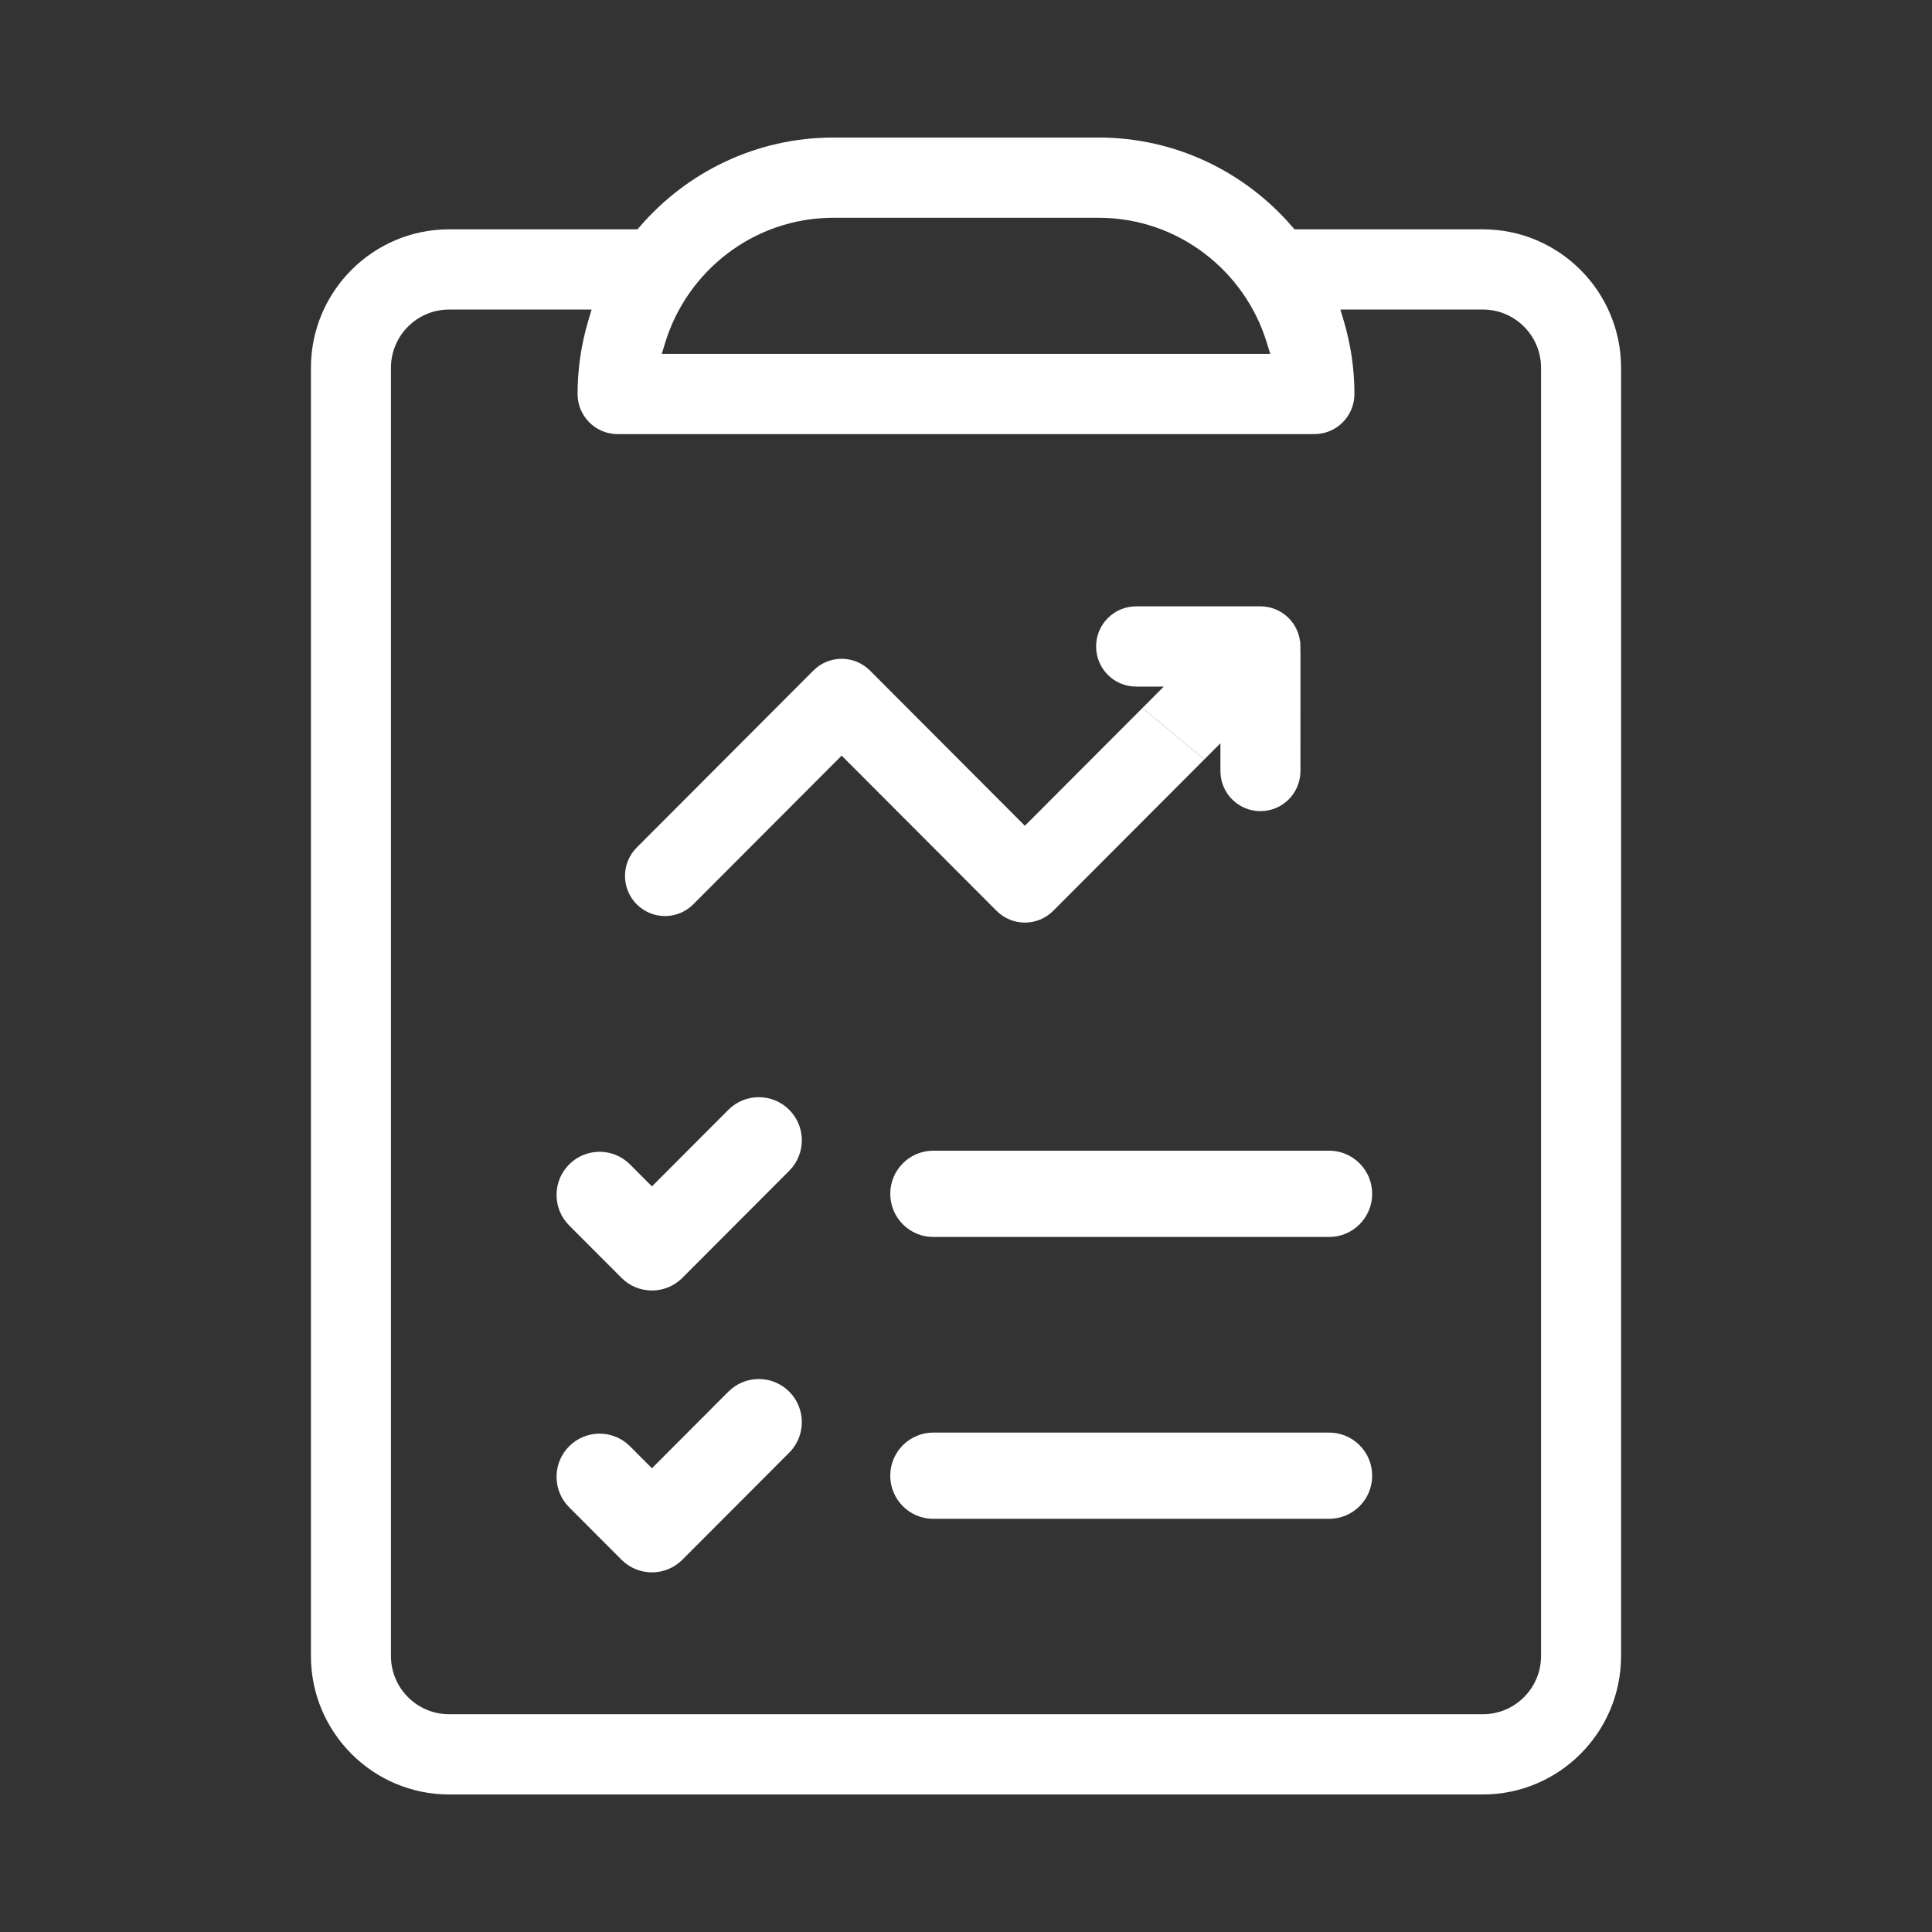
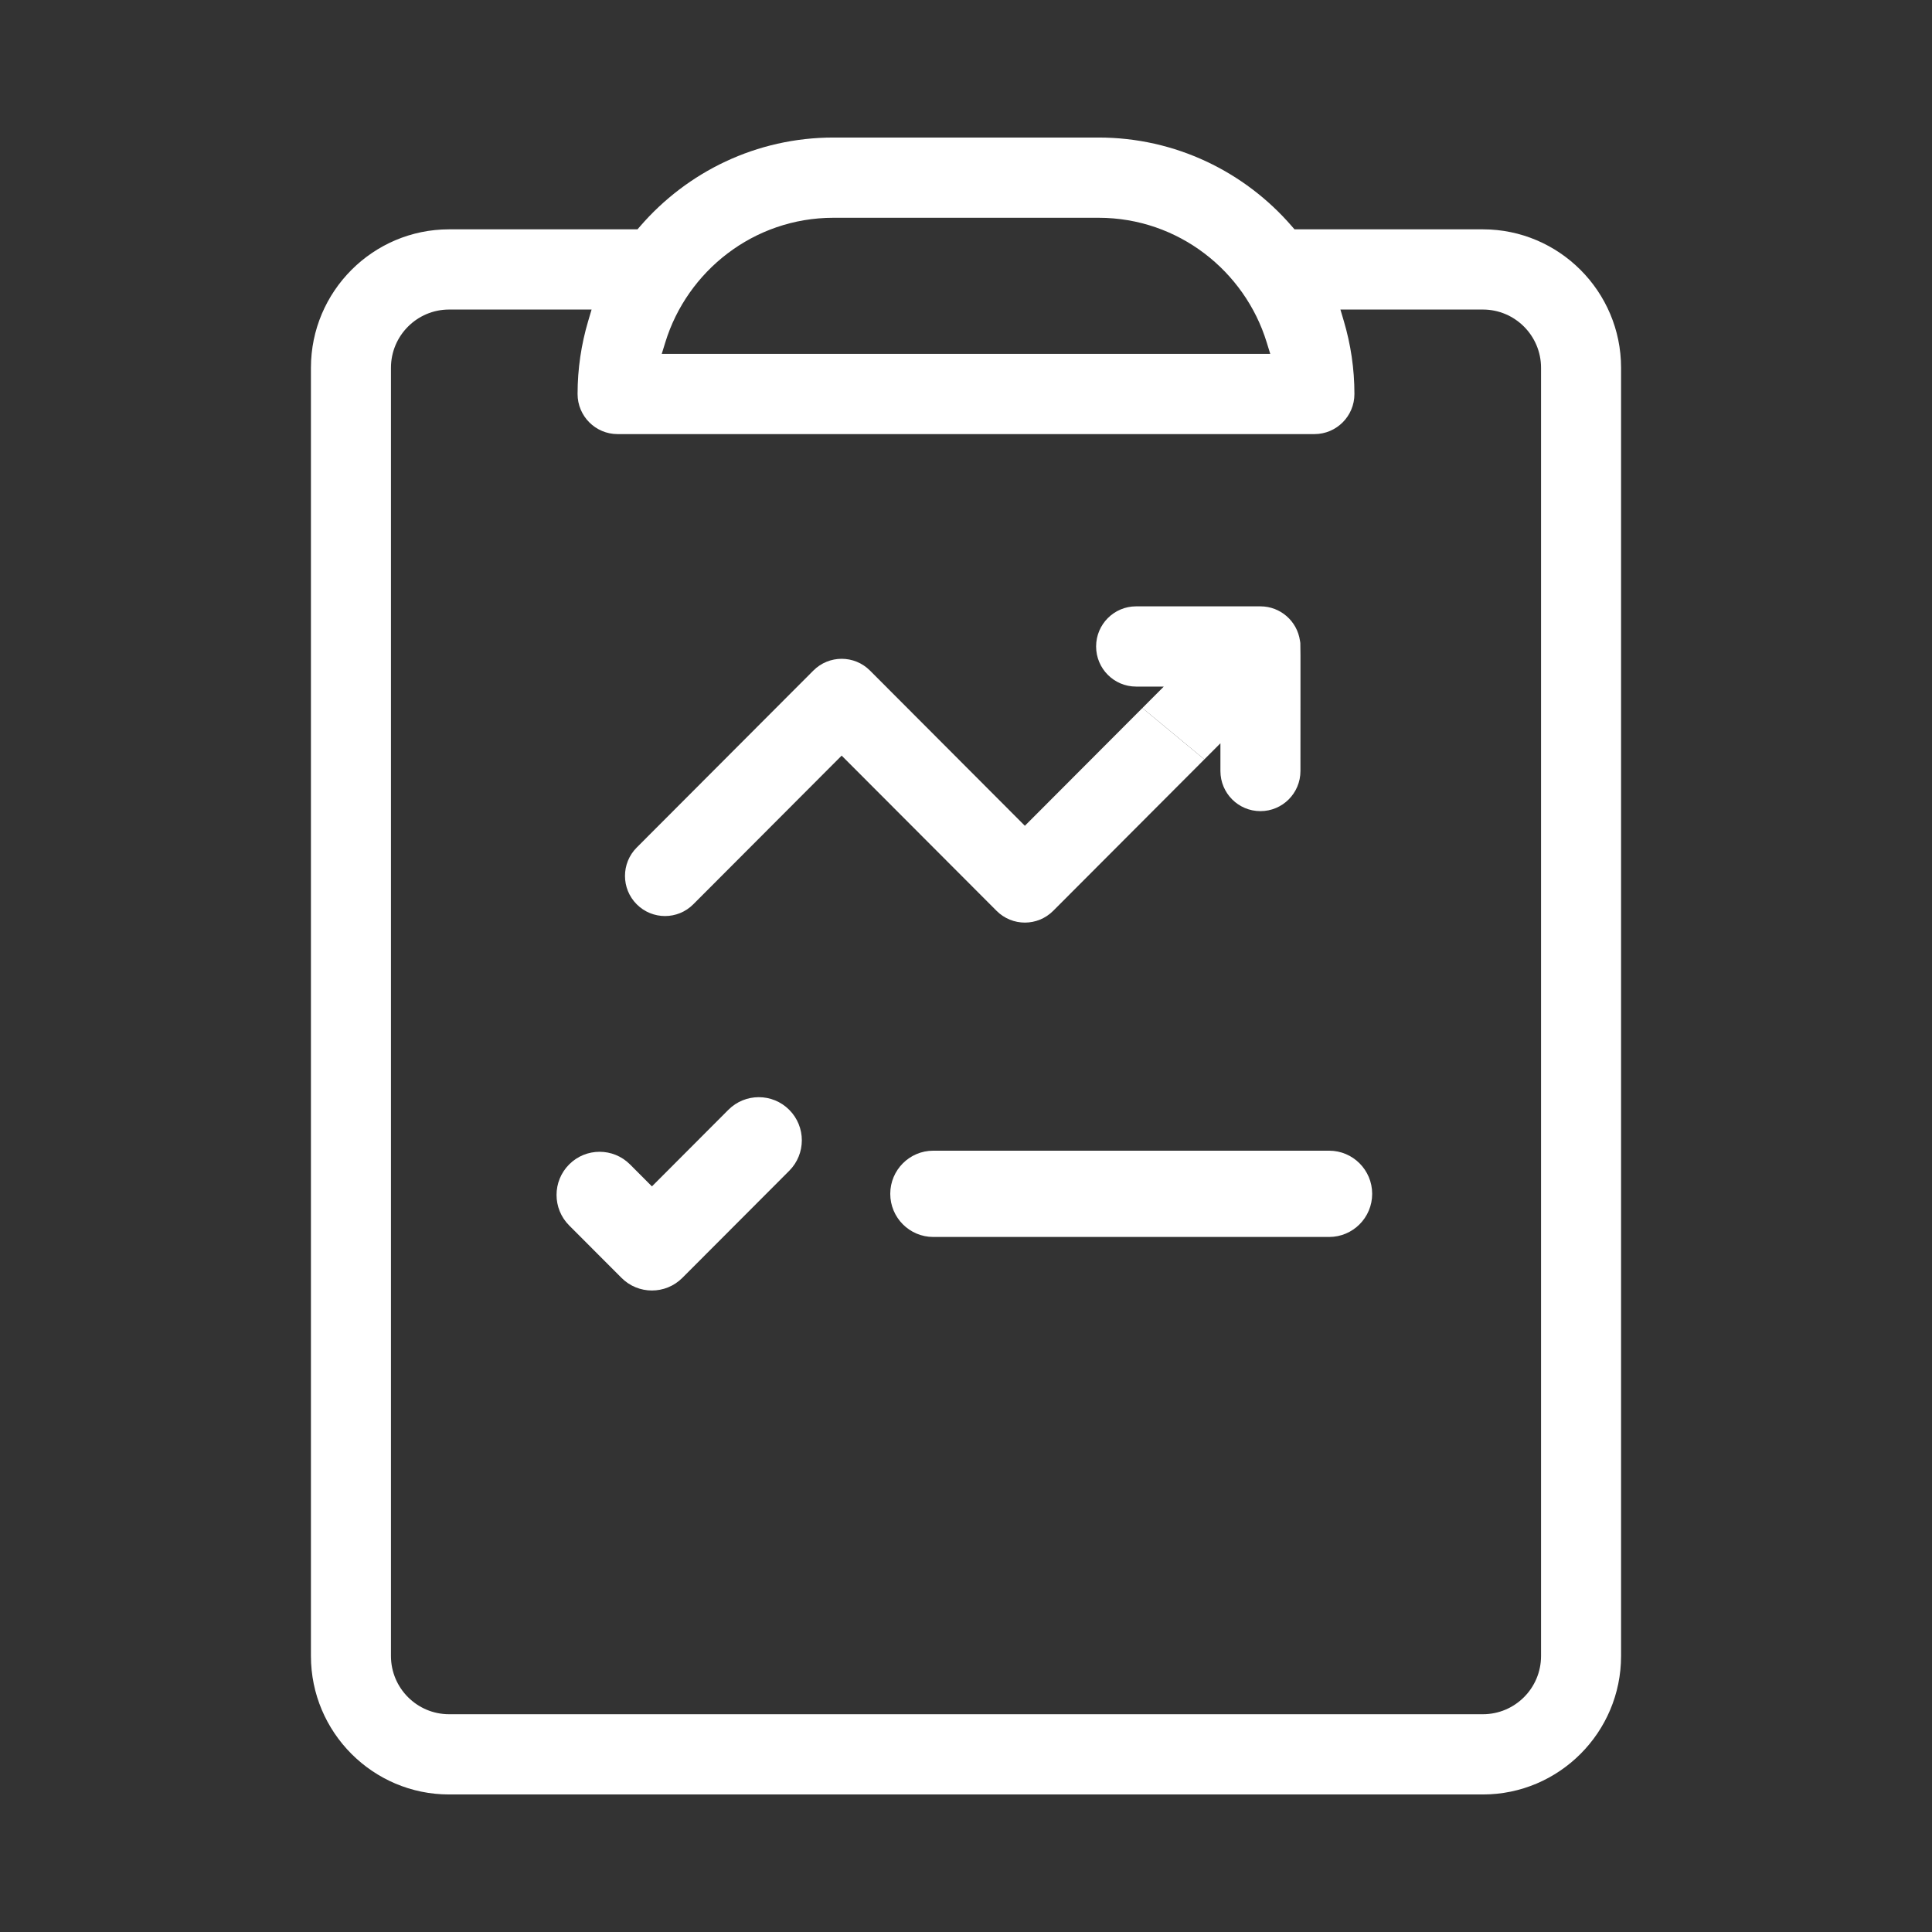
<svg xmlns="http://www.w3.org/2000/svg" width="64" height="64" viewBox="0 0 64 64" fill="none">
  <rect x="0" y="0" width="64" height="64" fill="#333333" stroke="none" />
  <path fill-rule="evenodd" clip-rule="evenodd" d="M42.792 7.493L42.882 7.597H49.123C51.646 7.597 53.7 9.654 53.7 12.183V54.858C53.7 57.387 51.646 59.444 49.123 59.444H14.877C12.354 59.444 10.3 57.387 10.3 54.858V12.183C10.3 9.654 12.354 7.597 14.877 7.597H21.118L21.208 7.493C22.764 5.695 25.057 4.556 27.611 4.556H36.389C38.943 4.556 41.236 5.695 42.792 7.493ZM21.921 11.723H42.079L41.959 11.335C41.237 8.987 39.039 7.214 36.389 7.214H27.611C24.957 7.214 22.762 8.991 22.041 11.335L21.921 11.723ZM19.483 10.639L19.597 10.254H14.877C13.814 10.254 12.951 11.12 12.951 12.183V54.858C12.951 55.921 13.814 56.786 14.877 56.786H49.123C50.186 56.786 51.049 55.921 51.049 54.858V12.183C51.049 11.12 50.186 10.254 49.123 10.254H44.403L44.517 10.639C44.744 11.405 44.867 12.214 44.867 13.052C44.867 13.786 44.273 14.38 43.542 14.38H20.458C19.727 14.38 19.133 13.786 19.133 13.052C19.133 12.214 19.256 11.405 19.483 10.639Z" fill="#ffffff" />
  <path d="M21.596 39.301L24.128 36.764C24.685 36.206 25.587 36.206 26.144 36.764C26.701 37.322 26.701 38.226 26.144 38.784L22.604 42.331C22.047 42.889 21.144 42.889 20.588 42.331L18.854 40.594C18.297 40.036 18.297 39.131 18.854 38.573C19.41 38.015 20.313 38.015 20.87 38.573L21.596 39.301Z" fill="#ffffff" />
-   <path d="M21.596 48.638L24.128 46.1C24.685 45.543 25.587 45.543 26.144 46.1C26.701 46.658 26.701 47.563 26.144 48.121L22.604 51.668C22.047 52.226 21.144 52.226 20.588 51.668L18.854 49.931C18.297 49.373 18.297 48.468 18.854 47.91C19.41 47.352 20.313 47.352 20.87 47.91L21.596 48.638Z" fill="#ffffff" />
  <path d="M30.916 38.118H44.029C44.816 38.118 45.455 38.758 45.455 39.547C45.455 40.336 44.816 40.976 44.029 40.976H30.916C30.129 40.976 29.491 40.336 29.491 39.547C29.491 38.758 30.129 38.118 30.916 38.118Z" fill="#ffffff" />
-   <path d="M30.916 47.456H44.029C44.816 47.456 45.455 48.095 45.455 48.884C45.455 49.674 44.816 50.313 44.029 50.313H30.916C30.129 50.313 29.491 49.674 29.491 48.884C29.491 48.095 30.129 47.456 30.916 47.456Z" fill="#ffffff" />
  <path d="M37.843 23.454L39.896 25.155L40.428 24.622V25.541C40.428 26.276 41.022 26.87 41.753 26.87C42.485 26.87 43.079 26.276 43.079 25.541C43.079 24.492 43.079 23.704 43.08 23.11V23.106V23.103C43.08 22.398 43.08 21.969 43.08 21.703C43.079 21.454 43.077 21.355 43.075 21.307C43.074 21.285 43.074 21.285 43.072 21.276C43.071 21.269 43.068 21.257 43.063 21.224C42.97 20.573 42.413 20.086 41.753 20.086H37.635C36.904 20.086 36.31 20.681 36.31 21.415C36.31 22.15 36.904 22.744 37.635 22.744H38.552L37.843 23.454Z" fill="#ffffff" />
  <path fill-rule="evenodd" clip-rule="evenodd" d="M37.843 23.454L33.95 27.355L28.819 22.213C28.301 21.694 27.462 21.694 26.944 22.213L21.092 28.076C20.574 28.595 20.574 29.437 21.092 29.956C21.61 30.475 22.449 30.475 22.966 29.956L27.881 25.031L33.013 30.173C33.531 30.692 34.37 30.692 34.888 30.173L39.896 25.155L37.843 23.454Z" fill="#ffffff" />
</svg>